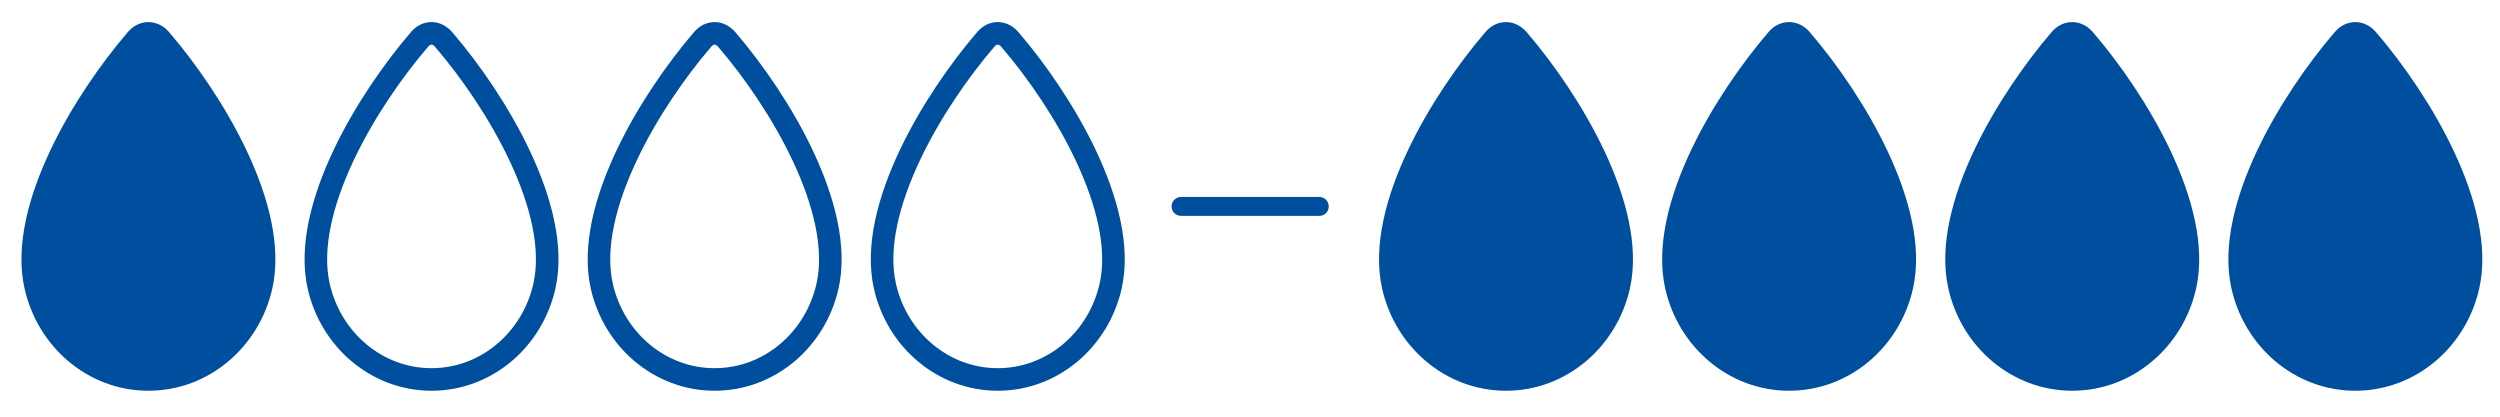
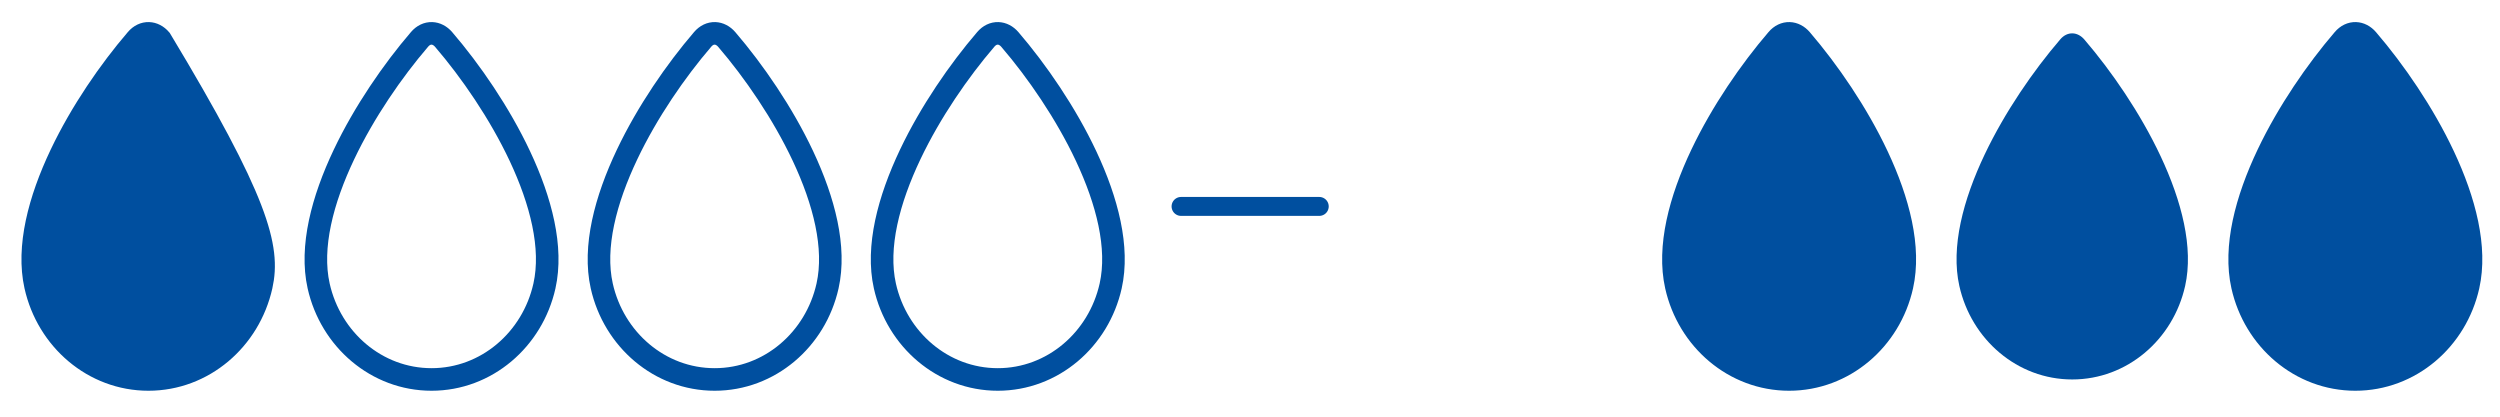
<svg xmlns="http://www.w3.org/2000/svg" width="180px" height="30px" viewBox="0 0 180 30" version="1.1">
  <title>Icon / Ex-Level / low-to-excessive</title>
  <g id="Brand-Manual-–-220307" stroke="none" stroke-width="1" fill="none" fill-rule="evenodd">
    <g id="Exudate-Level" transform="translate(-870, -752)">
      <g id="Group" transform="translate(870, 752)">
        <g id="Group-30" transform="translate(2.357, 2.402)">
          <path d="M8.33,24.919 C4.376,24.919 1.063,22.044 0.201,18.184 C-0.423,15.394 0.469,11.992 2.028,8.715 C3.488,5.647 5.533,2.686 7.465,0.435 C7.723,0.132 8.04,-0.01 8.356,0 C8.658,0.01 8.96,0.16 9.203,0.444 C11.159,2.723 13.229,5.73 14.69,8.838 C16.213,12.078 17.075,15.429 16.459,18.184 C15.597,22.044 12.284,24.919 8.33,24.919" id="Fill-2" fill="#004F9F" />
-           <path d="M8.33,24.919 C4.376,24.919 1.063,22.044 0.201,18.184 C-0.423,15.394 0.469,11.992 2.028,8.715 C3.488,5.647 5.533,2.686 7.465,0.435 C7.723,0.132 8.04,-0.01 8.356,0 C8.658,0.01 8.96,0.16 9.203,0.444 C11.159,2.723 13.229,5.73 14.69,8.838 C16.213,12.078 17.075,15.429 16.459,18.184 C15.597,22.044 12.284,24.919 8.33,24.919 Z" id="Stroke-4" stroke="#004F9F" stroke-width="1.625" />
+           <path d="M8.33,24.919 C4.376,24.919 1.063,22.044 0.201,18.184 C-0.423,15.394 0.469,11.992 2.028,8.715 C3.488,5.647 5.533,2.686 7.465,0.435 C7.723,0.132 8.04,-0.01 8.356,0 C8.658,0.01 8.96,0.16 9.203,0.444 C16.213,12.078 17.075,15.429 16.459,18.184 C15.597,22.044 12.284,24.919 8.33,24.919 Z" id="Stroke-4" stroke="#004F9F" stroke-width="1.625" />
          <path d="M28.714,24.919 C24.76,24.919 21.447,22.044 20.585,18.184 C19.961,15.394 20.853,11.992 22.412,8.715 C23.872,5.647 25.917,2.686 27.849,0.435 C28.107,0.132 28.424,-0.01 28.74,0 C29.042,0.01 29.344,0.16 29.587,0.444 C31.543,2.723 33.613,5.73 35.074,8.838 C36.597,12.078 37.459,15.429 36.843,18.184 C35.981,22.044 32.668,24.919 28.714,24.919 Z" id="Stroke-6" stroke="#004F9F" stroke-width="1.625" />
          <path d="M49.098,24.919 C45.144,24.919 41.831,22.044 40.969,18.184 C40.345,15.394 41.237,11.992 42.796,8.715 C44.256,5.647 46.301,2.686 48.233,0.435 C48.491,0.132 48.808,-0.01 49.124,0 C49.426,0.01 49.728,0.16 49.971,0.444 C51.927,2.723 53.997,5.73 55.458,8.838 C56.981,12.078 57.843,15.429 57.227,18.184 C56.365,22.044 53.052,24.919 49.098,24.919 Z" id="Stroke-8" stroke="#004F9F" stroke-width="1.625" />
          <path d="M69.483,24.919 C65.529,24.919 62.216,22.044 61.354,18.184 C60.73,15.394 61.622,11.992 63.181,8.715 C64.641,5.647 66.686,2.686 68.618,0.435 C68.876,0.132 69.193,-0.01 69.509,0 C69.811,0.01 70.113,0.16 70.356,0.444 C72.312,2.723 74.382,5.73 75.843,8.838 C77.366,12.078 78.228,15.429 77.612,18.184 C76.75,22.044 73.437,24.919 69.483,24.919 Z" id="Stroke-10" stroke="#004F9F" stroke-width="1.625" />
-           <path d="M106.075,24.919 C102.121,24.919 98.808,22.044 97.946,18.184 C97.322,15.394 98.214,11.992 99.773,8.715 C101.233,5.647 103.278,2.686 105.21,0.435 C105.468,0.132 105.785,-0.01 106.101,0 C106.403,0.01 106.705,0.16 106.948,0.444 C108.904,2.723 110.974,5.73 112.435,8.838 C113.958,12.078 114.82,15.429 114.204,18.184 C113.342,22.044 110.029,24.919 106.075,24.919" id="Fill-12" fill="#004F9F" />
-           <path d="M106.075,24.919 C102.121,24.919 98.808,22.044 97.946,18.184 C97.322,15.394 98.214,11.992 99.773,8.715 C101.233,5.647 103.278,2.686 105.21,0.435 C105.468,0.132 105.785,-0.01 106.101,0 C106.403,0.01 106.705,0.16 106.948,0.444 C108.904,2.723 110.974,5.73 112.435,8.838 C113.958,12.078 114.82,15.429 114.204,18.184 C113.342,22.044 110.029,24.919 106.075,24.919 Z" id="Stroke-14" stroke="#004F9F" stroke-width="1.625" />
          <path d="M126.459,24.919 C122.505,24.919 119.192,22.044 118.33,18.184 C117.706,15.394 118.598,11.992 120.157,8.715 C121.617,5.647 123.662,2.686 125.594,0.435 C125.852,0.132 126.169,-0.01 126.485,0 C126.787,0.01 127.089,0.16 127.332,0.444 C129.288,2.723 131.358,5.73 132.819,8.838 C134.342,12.078 135.204,15.429 134.588,18.184 C133.726,22.044 130.413,24.919 126.459,24.919" id="Fill-16" fill="#004F9F" />
          <path d="M126.459,24.919 C122.505,24.919 119.192,22.044 118.33,18.184 C117.706,15.394 118.598,11.992 120.157,8.715 C121.617,5.647 123.662,2.686 125.594,0.435 C125.852,0.132 126.169,-0.01 126.485,0 C126.787,0.01 127.089,0.16 127.332,0.444 C129.288,2.723 131.358,5.73 132.819,8.838 C134.342,12.078 135.204,15.429 134.588,18.184 C133.726,22.044 130.413,24.919 126.459,24.919 Z" id="Stroke-18" stroke="#004F9F" stroke-width="1.625" />
          <path d="M146.844,24.919 C142.89,24.919 139.577,22.044 138.715,18.184 C138.091,15.394 138.983,11.992 140.542,8.715 C142.002,5.647 144.047,2.686 145.979,0.435 C146.237,0.132 146.554,-0.01 146.87,0 C147.172,0.01 147.474,0.16 147.717,0.444 C149.673,2.723 151.743,5.73 153.204,8.838 C154.727,12.078 155.589,15.429 154.973,18.184 C154.111,22.044 150.798,24.919 146.844,24.919" id="Fill-20" fill="#004F9F" />
-           <path d="M146.844,24.919 C142.89,24.919 139.577,22.044 138.715,18.184 C138.091,15.394 138.983,11.992 140.542,8.715 C142.002,5.647 144.047,2.686 145.979,0.435 C146.237,0.132 146.554,-0.01 146.87,0 C147.172,0.01 147.474,0.16 147.717,0.444 C149.673,2.723 151.743,5.73 153.204,8.838 C154.727,12.078 155.589,15.429 154.973,18.184 C154.111,22.044 150.798,24.919 146.844,24.919 Z" id="Stroke-22" stroke="#004F9F" stroke-width="1.625" />
          <path d="M167.228,24.919 C163.274,24.919 159.961,22.044 159.099,18.184 C158.475,15.394 159.367,11.992 160.926,8.715 C162.386,5.647 164.431,2.686 166.363,0.435 C166.621,0.132 166.938,-0.01 167.254,0 C167.556,0.01 167.858,0.16 168.101,0.444 C170.057,2.723 172.127,5.73 173.588,8.838 C175.111,12.078 175.973,15.429 175.357,18.184 C174.495,22.044 171.182,24.919 167.228,24.919" id="Fill-24" fill="#004F9F" />
          <path d="M167.228,24.919 C163.274,24.919 159.961,22.044 159.099,18.184 C158.475,15.394 159.367,11.992 160.926,8.715 C162.386,5.647 164.431,2.686 166.363,0.435 C166.621,0.132 166.938,-0.01 167.254,0 C167.556,0.01 167.858,0.16 168.101,0.444 C170.057,2.723 172.127,5.73 173.588,8.838 C175.111,12.078 175.973,15.429 175.357,18.184 C174.495,22.044 171.182,24.919 167.228,24.919 Z" id="Stroke-26" stroke="#004F9F" stroke-width="1.625" />
          <line x1="92.629" y1="12.46" x2="82.679" y2="12.46" id="Stroke-28" stroke="#004F9F" stroke-width="1.364" stroke-linecap="round" />
        </g>
      </g>
    </g>
  </g>
</svg>